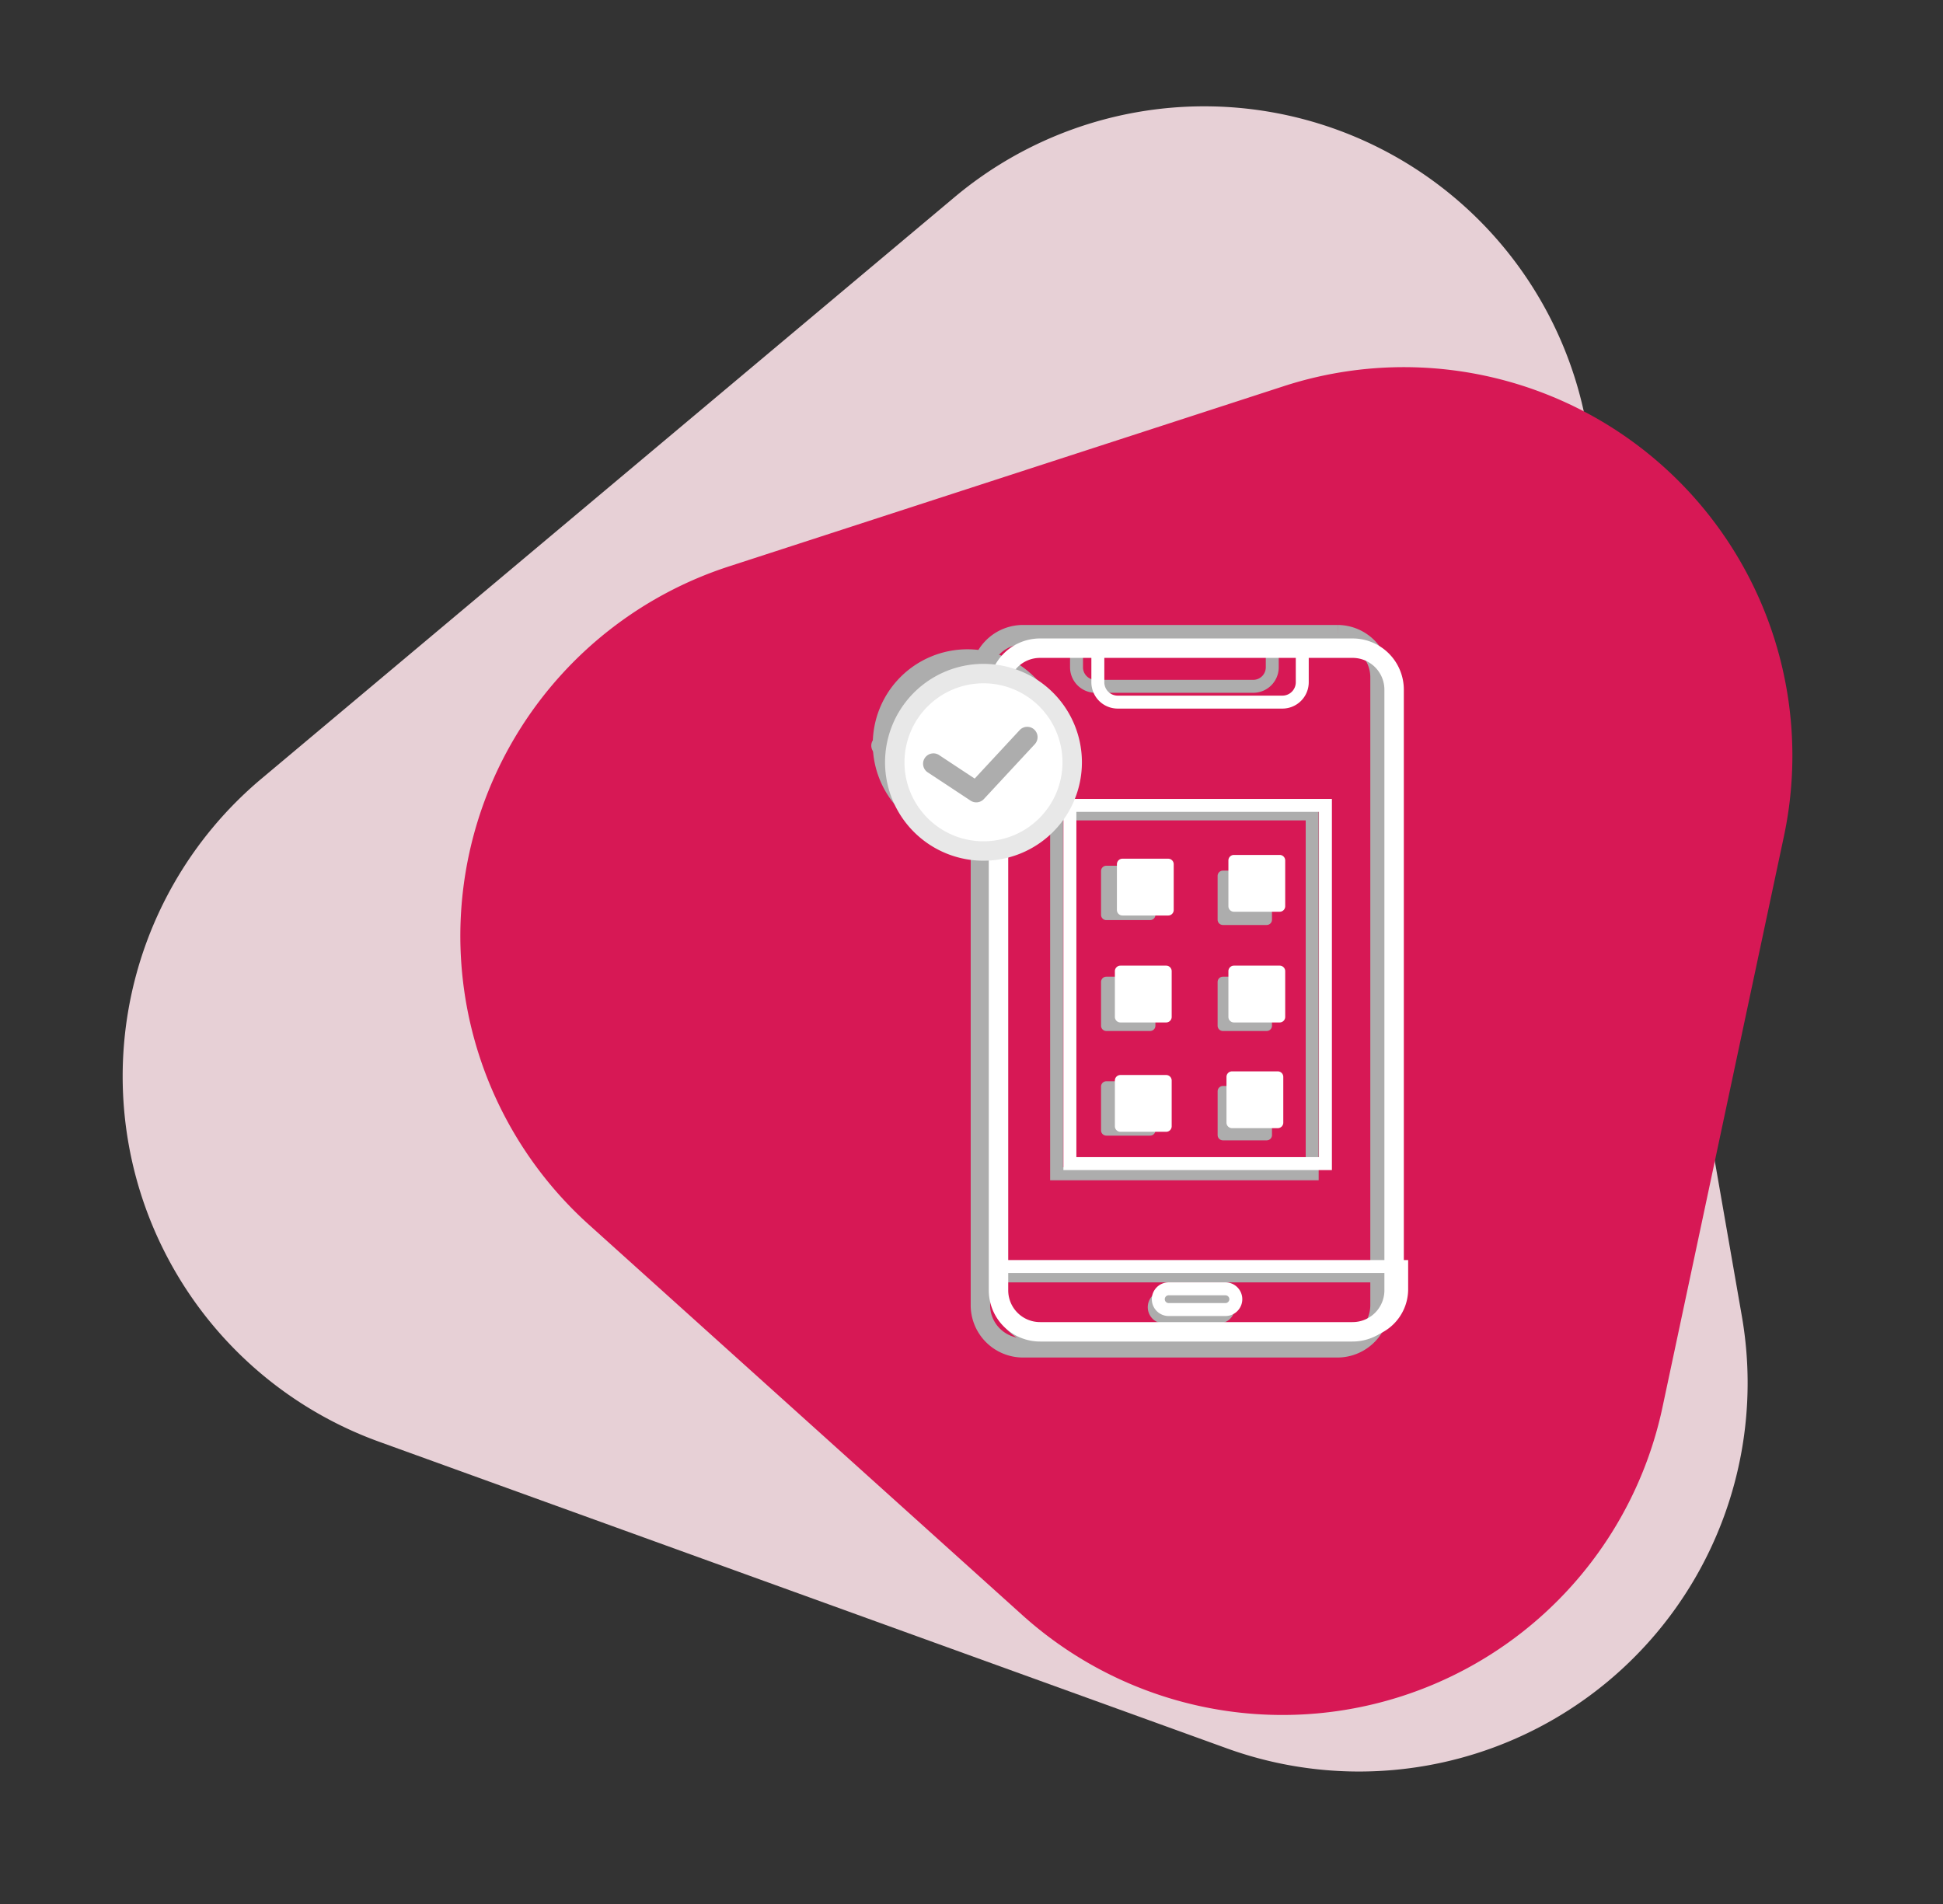
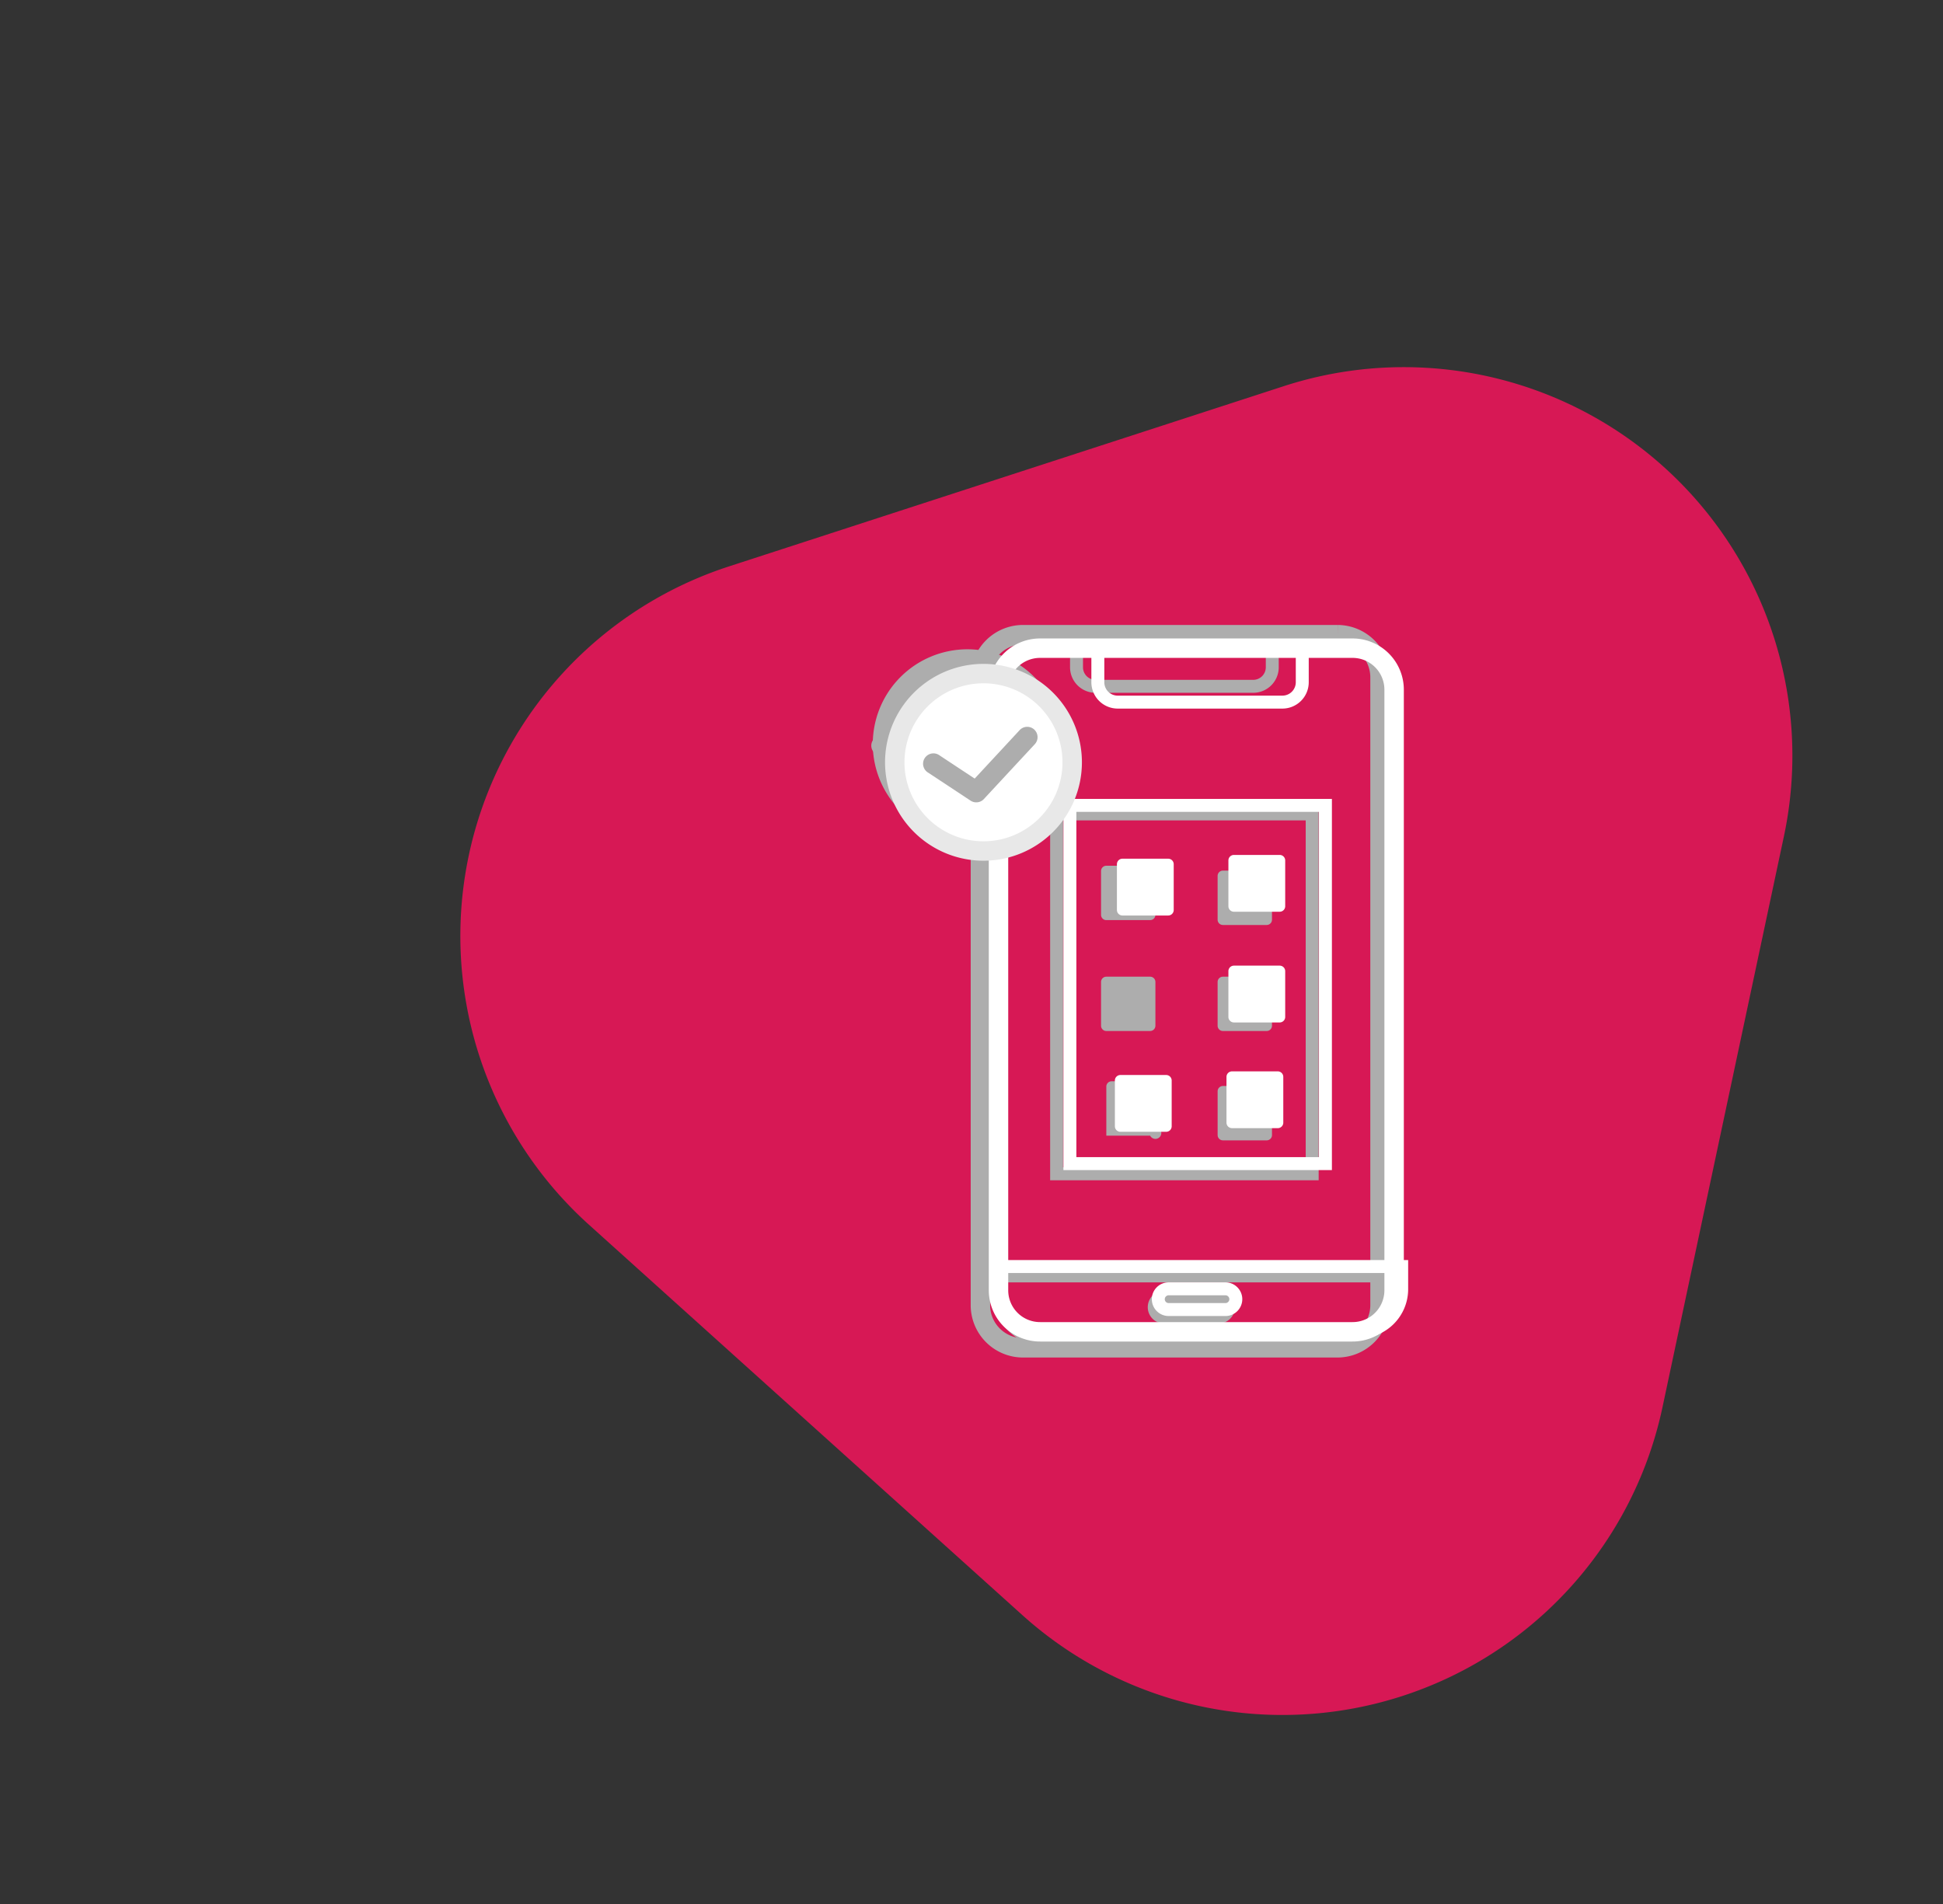
<svg xmlns="http://www.w3.org/2000/svg" width="150" height="147" viewBox="0 0 150 147">
  <rect x="0" y="0" width="150" height="147" fill="#333333" stroke="none" />
  <defs>
    <clipPath id="clip-path">
      <rect id="Rectangle_1987" data-name="Rectangle 1987" width="150" height="147" transform="translate(924 5512)" fill="none" />
    </clipPath>
  </defs>
  <g id="Booking" transform="translate(-583 -5721)">
    <g id="Component_12_14" data-name="Component 12 – 14" transform="translate(583 5721)">
      <g id="Mask_Group_85" data-name="Mask Group 85" transform="translate(-924 -5512)" clip-path="url(#clip-path)">
        <g id="Group_3826" data-name="Group 3826" transform="translate(-189.229 577.075)" opacity="0.88">
-           <path id="Polygon_3" data-name="Polygon 3" d="M61.049,44.743a30,30,0,0,1,51.9,0l34.919,60.205A30,30,0,0,1,121.919,150H52.081A30,30,0,0,1,26.13,104.948Z" transform="translate(1323.228 5031.582) rotate(140)" fill="#ffe5ec" />
          <path id="Polygon_4" data-name="Polygon 4" d="M48.521,44.984a30,30,0,0,1,51.958,0L123.01,84a30,30,0,0,1-25.979,45H51.969A30,30,0,0,1,25.99,84Z" transform="matrix(0.208, -0.978, 0.978, 0.208, 1104.601, 5067.57)" fill="#ed1459" />
        </g>
      </g>
    </g>
    <g id="Group_4623" data-name="Group 4623" transform="translate(-53.848 88)">
      <g id="Group_3823" data-name="Group 3823" transform="translate(694 5682)">
        <g id="online-reservation" transform="translate(10.117 0)">
          <path id="Path_13120" data-name="Path 13120" d="M111.649,55.058H87.318a3.291,3.291,0,0,1-3.259-3.324V3.323A3.291,3.291,0,0,1,87.318,0h24.332a3.291,3.291,0,0,1,3.259,3.324V51.734A3.291,3.291,0,0,1,111.649,55.058Zm0,0" transform="translate(-75.64 0.001)" fill="none" stroke="#adadad" stroke-width="1.5" />
          <path id="Path_13122" data-name="Path 13122" d="M169.814,3.988H157.641a1.469,1.469,0,0,1-1.469-1.469V0h15.111V2.518A1.469,1.469,0,0,1,169.814,3.988Zm0,0" transform="translate(-140.333 0)" fill="none" stroke="#adadad" stroke-width="1" />
          <path id="Subtraction_17" data-name="Subtraction 17" d="M26.654,4.827H3.148A3.152,3.152,0,0,1,0,1.679V0H29.8V1.679A3.152,3.152,0,0,1,26.654,4.827ZM12.58,1.649a.764.764,0,0,0,0,1.528h4.2a.764.764,0,0,0,0-1.528Z" transform="translate(10.023 49.508)" fill="none" stroke="#adadad" stroke-width="1" />
          <path id="Path_13129" data-name="Path 13129" d="M137.629,117.957h19.73v27.785h-19.73Zm0,0" transform="translate(-123.327 -104.118)" fill="none" stroke="#adadad" stroke-width="1" />
          <path id="Path_13131" data-name="Path 13131" d="M172.321,162.331h-3.383a.408.408,0,0,1-.407-.407V158.54a.408.408,0,0,1,.407-.407h3.383a.407.407,0,0,1,.407.407v3.383A.407.407,0,0,1,172.321,162.331Zm0,0" transform="translate(-150.799 -140.293)" fill="#adadad" />
          <g id="Group_3813" data-name="Group 3813" transform="translate(17.024 17.216)">
            <path id="Path_13132" data-name="Path 13132" d="M254.735,162.331h-3.383a.408.408,0,0,1-.407-.407V158.54a.408.408,0,0,1,.407-.407h3.383a.407.407,0,0,1,.407.407v3.383A.407.407,0,0,1,254.735,162.331Zm0,0" transform="translate(-241.238 -157.133)" fill="#adadad" />
            <path id="Path_13133" data-name="Path 13133" d="M172.321,242.686h-3.383a.408.408,0,0,1-.407-.407V238.9a.407.407,0,0,1,.407-.407h3.383a.407.407,0,0,1,.407.407v3.383A.408.408,0,0,1,172.321,242.686Zm0,0" transform="translate(-167.823 -229.303)" fill="#adadad" />
            <path id="Path_13134" data-name="Path 13134" d="M254.735,242.686h-3.383a.408.408,0,0,1-.407-.407V238.9a.408.408,0,0,1,.407-.407h3.383a.407.407,0,0,1,.407.407v3.383A.407.407,0,0,1,254.735,242.686Zm0,0" transform="translate(-241.238 -229.303)" fill="#adadad" />
-             <path id="Path_13135" data-name="Path 13135" d="M172.321,322.01h-3.383a.408.408,0,0,1-.407-.407V318.22a.408.408,0,0,1,.407-.407h3.383a.407.407,0,0,1,.407.407V321.6A.407.407,0,0,1,172.321,322.01Zm0,0" transform="translate(-167.823 -300.548)" fill="#adadad" />
+             <path id="Path_13135" data-name="Path 13135" d="M172.321,322.01h-3.383V318.22a.408.408,0,0,1,.407-.407h3.383a.407.407,0,0,1,.407.407V321.6A.407.407,0,0,1,172.321,322.01Zm0,0" transform="translate(-167.823 -300.548)" fill="#adadad" />
          </g>
          <path id="Path_13136" data-name="Path 13136" d="M254.735,322.01h-3.383a.408.408,0,0,1-.407-.407V318.22a.408.408,0,0,1,.407-.407h3.383a.407.407,0,0,1,.407.407V321.6A.407.407,0,0,1,254.735,322.01Zm0,0" transform="translate(-224.213 -282.968)" fill="#adadad" />
          <path id="Path_13137" data-name="Path 13137" d="M319.7,43.645a6.558,6.558,0,1,1-6.558-6.559,6.558,6.558,0,0,1,6.558,6.559Zm0,0" transform="translate(-305.724 -35.207)" fill="#adadad" stroke="#adadad" stroke-width="1.5" />
          <path id="Path_13138" data-name="Path 13138" d="M335.737,77.007a.764.764,0,0,0-1.08.04l-3.326,3.583-2.584-1.707a.764.764,0,1,0-.842,1.275l3.124,2.064a.764.764,0,0,0,.981-.118l3.767-4.057a.764.764,0,0,0-.04-1.08Zm0,0" transform="translate(-327.562 -70.989)" fill="#adadad" />
        </g>
        <rect id="Rectangle_1893" data-name="Rectangle 1893" width="57" height="57" transform="translate(-0.151)" fill="none" />
      </g>
      <g id="Group_4622" data-name="Group 4622" transform="translate(697.59 5682)">
        <g id="online-reservation-2" data-name="online-reservation" transform="translate(8.334 1.042)">
          <path id="Path_13120-2" data-name="Path 13120" d="M111.375,52.781H87.285a3.206,3.206,0,0,1-3.226-3.186V3.185A3.206,3.206,0,0,1,87.285,0h24.09A3.206,3.206,0,0,1,114.6,3.185V49.595A3.206,3.206,0,0,1,111.375,52.781Zm0,0" transform="translate(-76.05 0.001)" fill="none" stroke="#fff" stroke-width="1.5" />
          <path id="Path_13122-2" data-name="Path 13122" d="M170.419,4.165H157.706a1.534,1.534,0,0,1-1.534-1.535V0h15.781V2.63A1.534,1.534,0,0,1,170.419,4.165Zm0,0" transform="translate(-140.494 0)" fill="none" stroke="#fff" stroke-width="1" />
          <path id="Subtraction_17-2" data-name="Subtraction 17" d="M27.836,5.041H3.288A3.292,3.292,0,0,1,0,1.753V0H31.125V1.753A3.292,3.292,0,0,1,27.836,5.041Zm-14.7-3.319a.8.8,0,0,0,0,1.6h4.384a.8.8,0,0,0,0-1.6Z" transform="translate(8.009 47.741)" fill="none" stroke="#fff" stroke-width="1" />
          <path id="Path_13129-2" data-name="Path 13129" d="M137.629,117.957h19.727v27.656H137.629Zm0,0" transform="translate(-124.109 -105.818)" fill="none" stroke="#fff" stroke-width="1" />
          <path id="Path_13131-2" data-name="Path 13131" d="M172.489,162.517h-3.533a.426.426,0,0,1-.426-.426v-3.533a.426.426,0,0,1,.426-.426h3.533a.426.426,0,0,1,.426.426v3.533A.425.425,0,0,1,172.489,162.517Zm0,0" transform="translate(-151.38 -141.877)" fill="#fff" />
          <g id="Group_3813-2" data-name="Group 3813" transform="translate(16.994 15.965)">
            <path id="Path_13132-2" data-name="Path 13132" d="M254.9,162.517h-3.533a.426.426,0,0,1-.426-.426v-3.533a.426.426,0,0,1,.426-.426H254.9a.426.426,0,0,1,.426.426v3.533A.425.425,0,0,1,254.9,162.517Zm0,0" transform="translate(-242.178 -158.133)" fill="#fff" />
-             <path id="Path_13133-2" data-name="Path 13133" d="M172.489,242.872h-3.533a.426.426,0,0,1-.426-.426v-3.533a.426.426,0,0,1,.426-.426h3.533a.425.425,0,0,1,.426.426v3.533A.426.426,0,0,1,172.489,242.872Zm0,0" transform="translate(-168.531 -229.94)" fill="#fff" />
            <path id="Path_13134-2" data-name="Path 13134" d="M254.9,242.872h-3.533a.426.426,0,0,1-.426-.426v-3.533a.426.426,0,0,1,.426-.426H254.9a.425.425,0,0,1,.426.426v3.533A.426.426,0,0,1,254.9,242.872Zm0,0" transform="translate(-242.178 -229.94)" fill="#fff" />
            <path id="Path_13135-2" data-name="Path 13135" d="M172.489,322.2h-3.533a.426.426,0,0,1-.426-.425v-3.533a.426.426,0,0,1,.426-.426h3.533a.425.425,0,0,1,.426.426v3.533A.426.426,0,0,1,172.489,322.2Zm0,0" transform="translate(-168.531 -300.826)" fill="#fff" />
          </g>
          <path id="Path_13136-2" data-name="Path 13136" d="M254.9,322.2h-3.533a.426.426,0,0,1-.426-.425v-3.533a.426.426,0,0,1,.426-.426H254.9a.425.425,0,0,1,.426.426v3.533A.425.425,0,0,1,254.9,322.2Zm0,0" transform="translate(-225.332 -285.142)" fill="#fff" />
          <path id="Path_13137-2" data-name="Path 13137" d="M320.277,43.936a6.849,6.849,0,1,1-6.849-6.85,6.849,6.849,0,0,1,6.849,6.85Zm0,0" transform="translate(-306.579 -35.123)" fill="#fff" stroke="#e8e8e8" stroke-width="1.5" />
          <path id="Path_13138-2" data-name="Path 13138" d="M336.1,77.016a.8.8,0,0,0-1.128.042L331.5,80.8l-2.7-1.783a.8.8,0,1,0-.88,1.332l3.263,2.155a.8.8,0,0,0,1.025-.123l3.934-4.237a.8.8,0,0,0-.042-1.127Zm0,0" transform="translate(-325.33 -70.731)" fill="#adadad" />
        </g>
        <path id="Path_13229" data-name="Path 13229" d="M0,0H55.858V55.858H0Z" fill="none" />
      </g>
    </g>
  </g>
</svg>